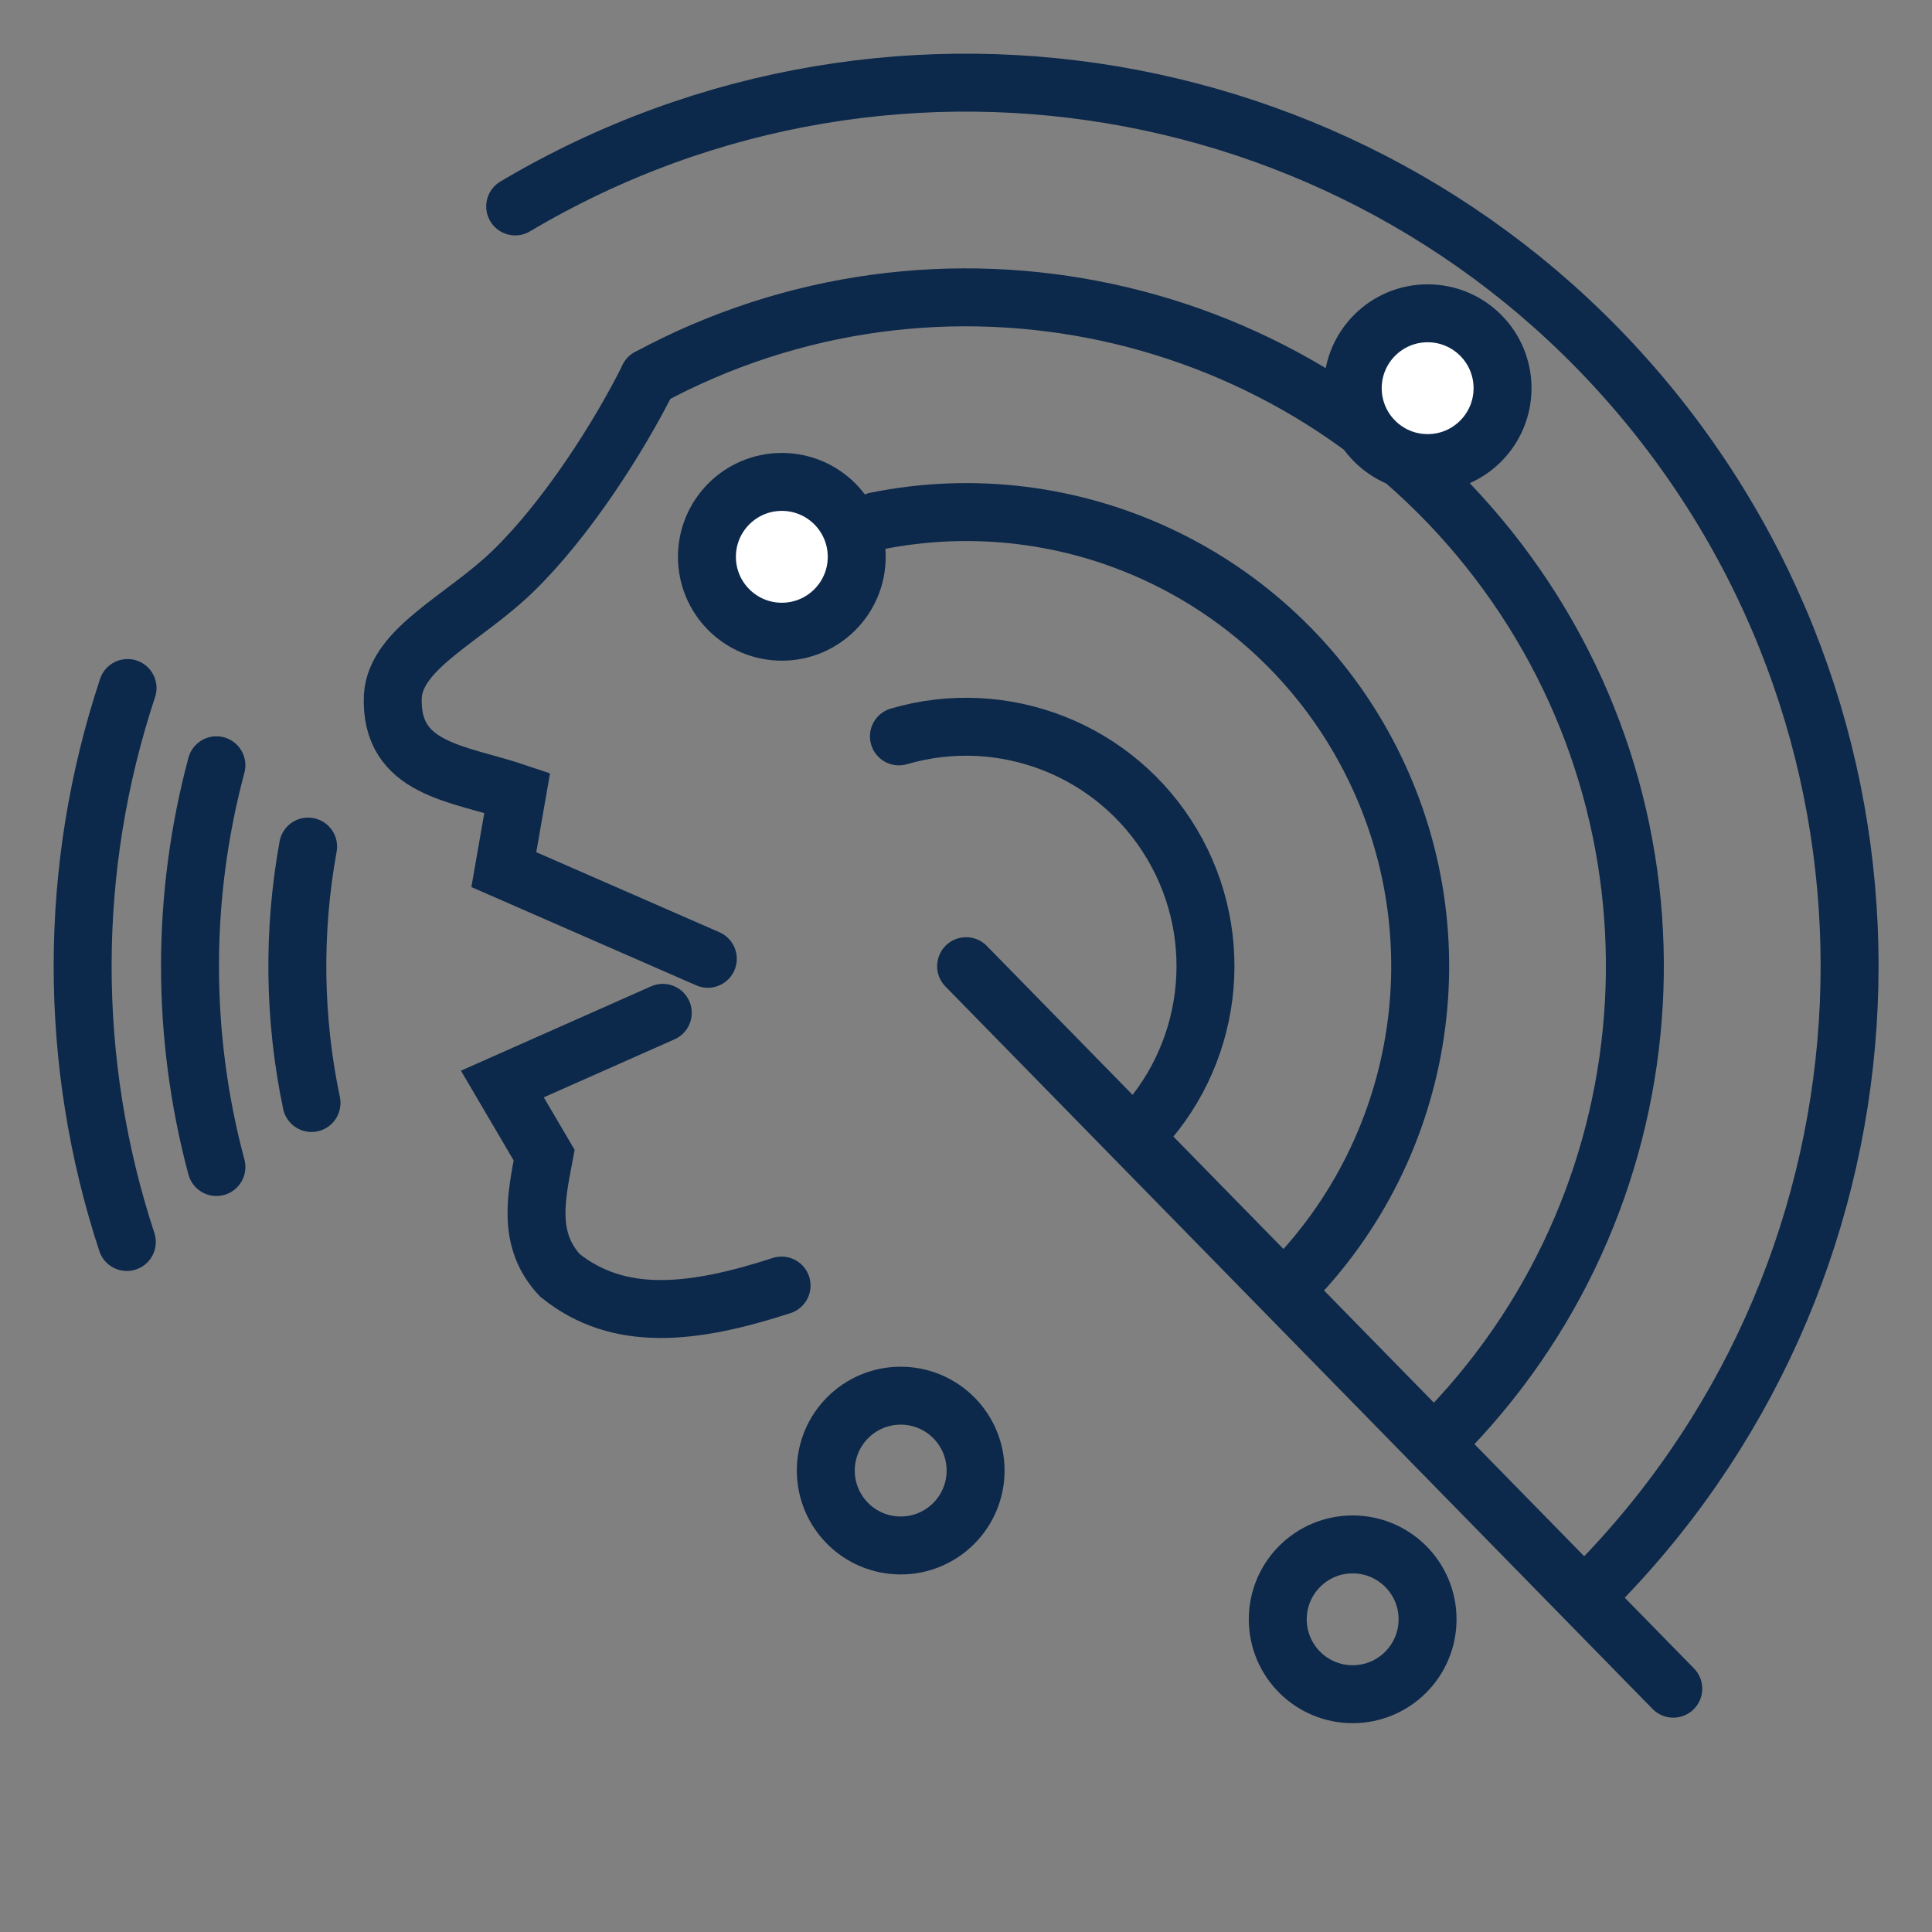
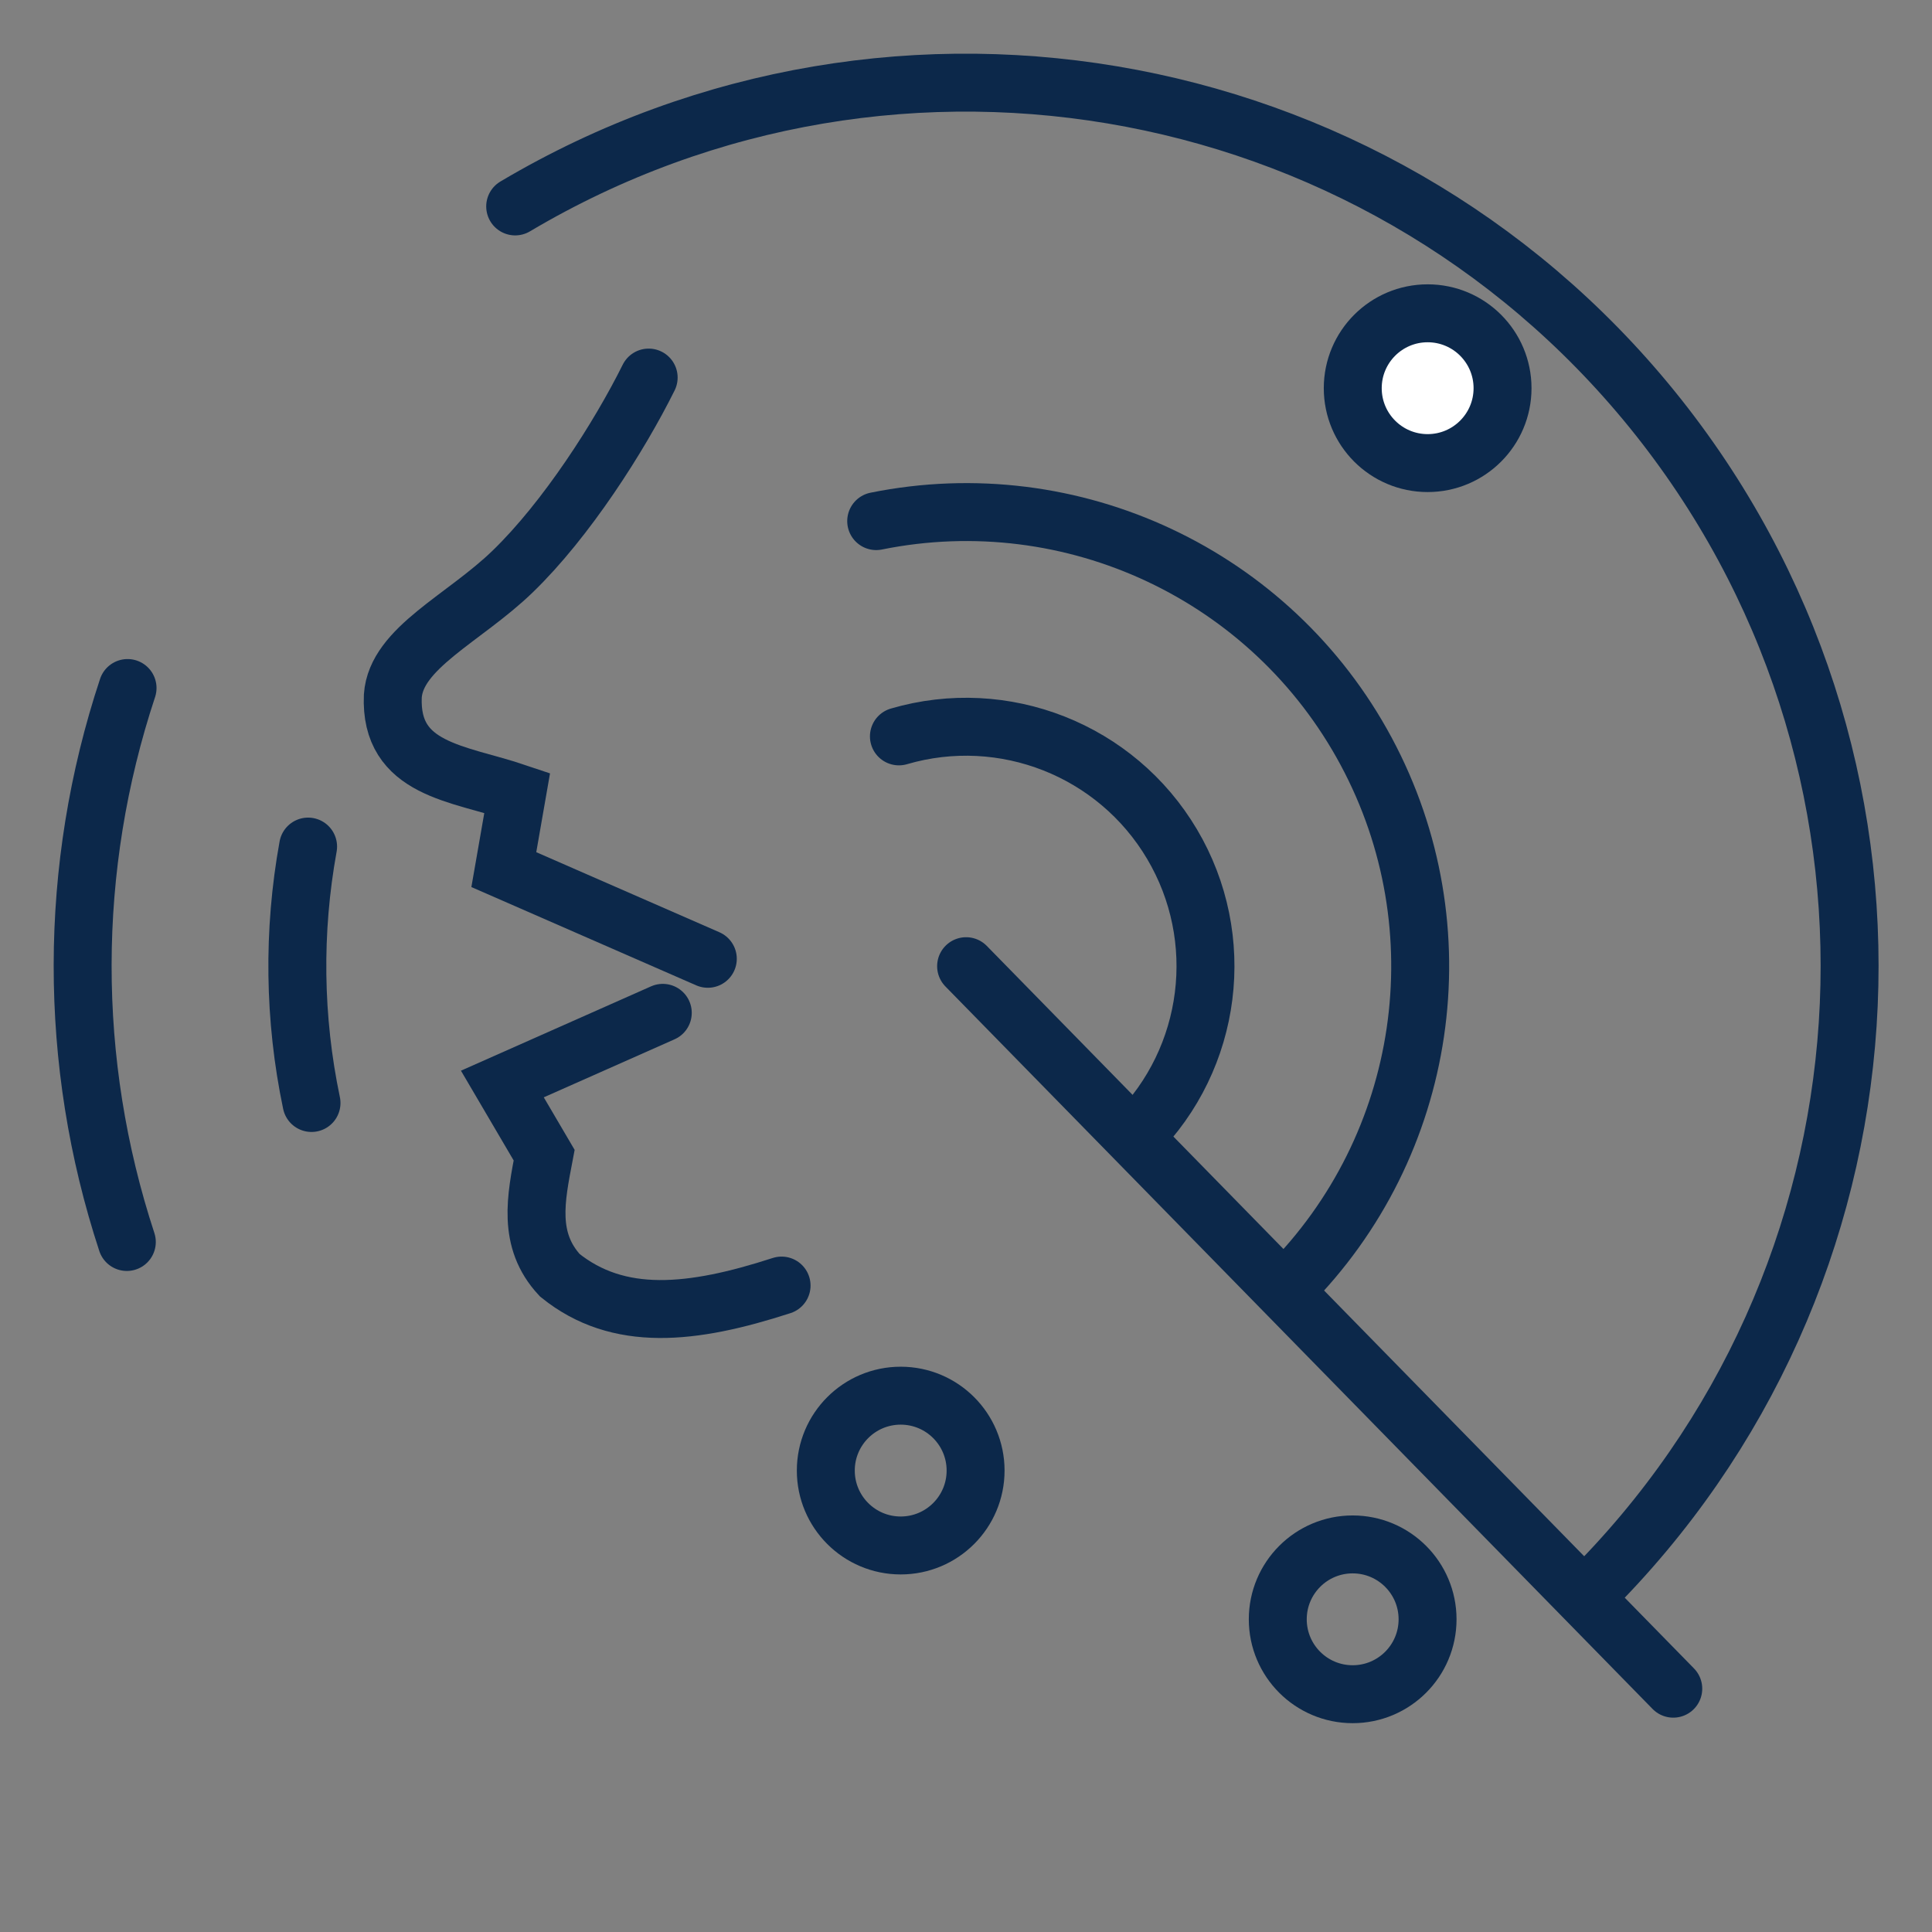
<svg xmlns="http://www.w3.org/2000/svg" width="90.0" height="90.0" preserveAspectRatio="xMinYMin meet" viewBox="0 0 90 90" version="1.0" fill-rule="evenodd">
  <rect x="0" y="0" width="90" height="90" fill="#808080" stroke="none" />
  <title>...</title>
  <desc>...</desc>
  <g id="group" transform="scale(1,-1) translate(0,-90)" clip="0 0 90 90">
    <g transform="">
      <g transform=" matrix(3.78,0,0,-3.78,0,90)">
        <g transform=" matrix(1,0,0,1,0,-273.187)">
          <g transform="">
            <path d="M 6.349 275.731 C 11.078 272.925 17.156 274.084 20.52 278.434 C 23.883 282.784 23.475 288.959 19.569 292.829 " style="stroke: rgb(5%,16%,29%); stroke-linecap: round; stroke-width: 0.714; fill: none; fill-rule: evenodd;" />
          </g>
          <g transform="">
-             <path d="M 7.994 277.84 C 11.564 275.914 16.004 276.873 18.462 280.099 C 20.92 283.325 20.665 287.86 17.862 290.791 " style="stroke: rgb(5%,16%,29%); stroke-linecap: round; stroke-width: 0.714; fill: none; fill-rule: evenodd;" />
-           </g>
+             </g>
          <g transform="">
            <path d="M 10.798 279.609 C 13.217 279.12 15.671 280.273 16.837 282.448 C 18.004 284.623 17.608 287.306 15.863 289.051 " style="stroke: rgb(5%,16%,29%); stroke-linecap: round; stroke-width: 0.714; fill: none; fill-rule: evenodd;" />
          </g>
          <g transform="">
            <path d="M 11.078 282.262 C 12.371 281.884 13.757 282.43 14.444 283.59 C 15.131 284.749 14.945 286.227 13.992 287.18 " style="stroke: rgb(5%,16%,29%); stroke-linecap: round; stroke-width: 0.714; fill: none; fill-rule: evenodd;" />
          </g>
          <g transform=" matrix(-1,0,0,1,0,0)">
            <g transform="">
              <path d="M -1.572 281.666 C -0.837 283.882 -0.834 286.275 -1.563 288.493 " style="stroke: rgb(5%,16%,29%); stroke-linecap: round; stroke-width: 0.714; fill: none; fill-rule: evenodd;" />
            </g>
          </g>
          <g transform=" matrix(-1,0,0,1,0,0)">
            <g transform="">
              <path d="M -3.797 283.62 C -3.607 284.667 -3.621 285.74 -3.839 286.78 " style="stroke: rgb(5%,16%,29%); stroke-linecap: round; stroke-width: 0.714; fill: none; fill-rule: evenodd;" />
            </g>
          </g>
          <g transform="">
            <path d="M 11.906 285.094 L 20.621 293.998 " style="stroke: rgb(5%,16%,29%); stroke-linecap: round; stroke-width: 0.714; fill: none; fill-rule: evenodd;" />
          </g>
          <g transform=" matrix(1,0,0,1,0,-200.907)" />
          <g transform=" matrix(1,0,0,1,0,-200.907)" />
          <g transform=" matrix(1,0,0,1,0,-200.907)" />
          <circle cx="16.67" cy="293.143" r="0.923" style="stroke: rgb(5%,16%,29%); stroke-linecap: round; stroke-width: 0.714; fill: none; fill-rule: evenodd;" />
          <circle cx="11.1" cy="291.31" r="0.923" style="stroke: rgb(5%,16%,29%); stroke-linecap: round; stroke-width: 0.714; fill: none; fill-rule: evenodd;" />
-           <circle cx="9.635" cy="280.049" r="0.923" style="stroke: rgb(5%,16%,29%); stroke-linecap: round; stroke-width: 0.714; fill: rgb(100%,100%,100%); fill-rule: evenodd;" />
          <circle cx="17.594" cy="277.971" r="0.923" style="stroke: rgb(5%,16%,29%); stroke-linecap: round; stroke-width: 0.714; fill: rgb(100%,100%,100%); fill-rule: evenodd;" />
          <g transform="">
            <path d="M 8.723 285.003 L 6.209 283.904 L 6.374 282.958 C 5.648 282.712 4.802 282.678 4.841 281.764 C 4.882 281.171 5.718 280.811 6.318 280.23 C 6.98 279.59 7.632 278.569 7.994 277.84 " style="stroke: rgb(5%,16%,29%); stroke-linecap: round; stroke-width: 0.714; fill: none; fill-rule: evenodd;" />
          </g>
          <g transform="">
            <path d="M 8.168 285.669 L 6.191 286.546 L 6.706 287.423 C 6.605 287.954 6.495 288.468 6.899 288.903 C 7.621 289.485 8.529 289.388 9.632 289.03 " style="stroke: rgb(5%,16%,29%); stroke-linecap: round; stroke-width: 0.714; fill: none; fill-rule: evenodd;" />
          </g>
          <g transform=" matrix(-1,0,0,1,0,0)">
            <g transform="">
-               <path d="M -2.667 282.618 C -2.233 284.24 -2.233 285.948 -2.667 287.569 " style="stroke: rgb(5%,16%,29%); stroke-linecap: round; stroke-width: 0.714; fill: none; fill-rule: evenodd;" />
-             </g>
+               </g>
          </g>
        </g>
      </g>
    </g>
  </g>
</svg>